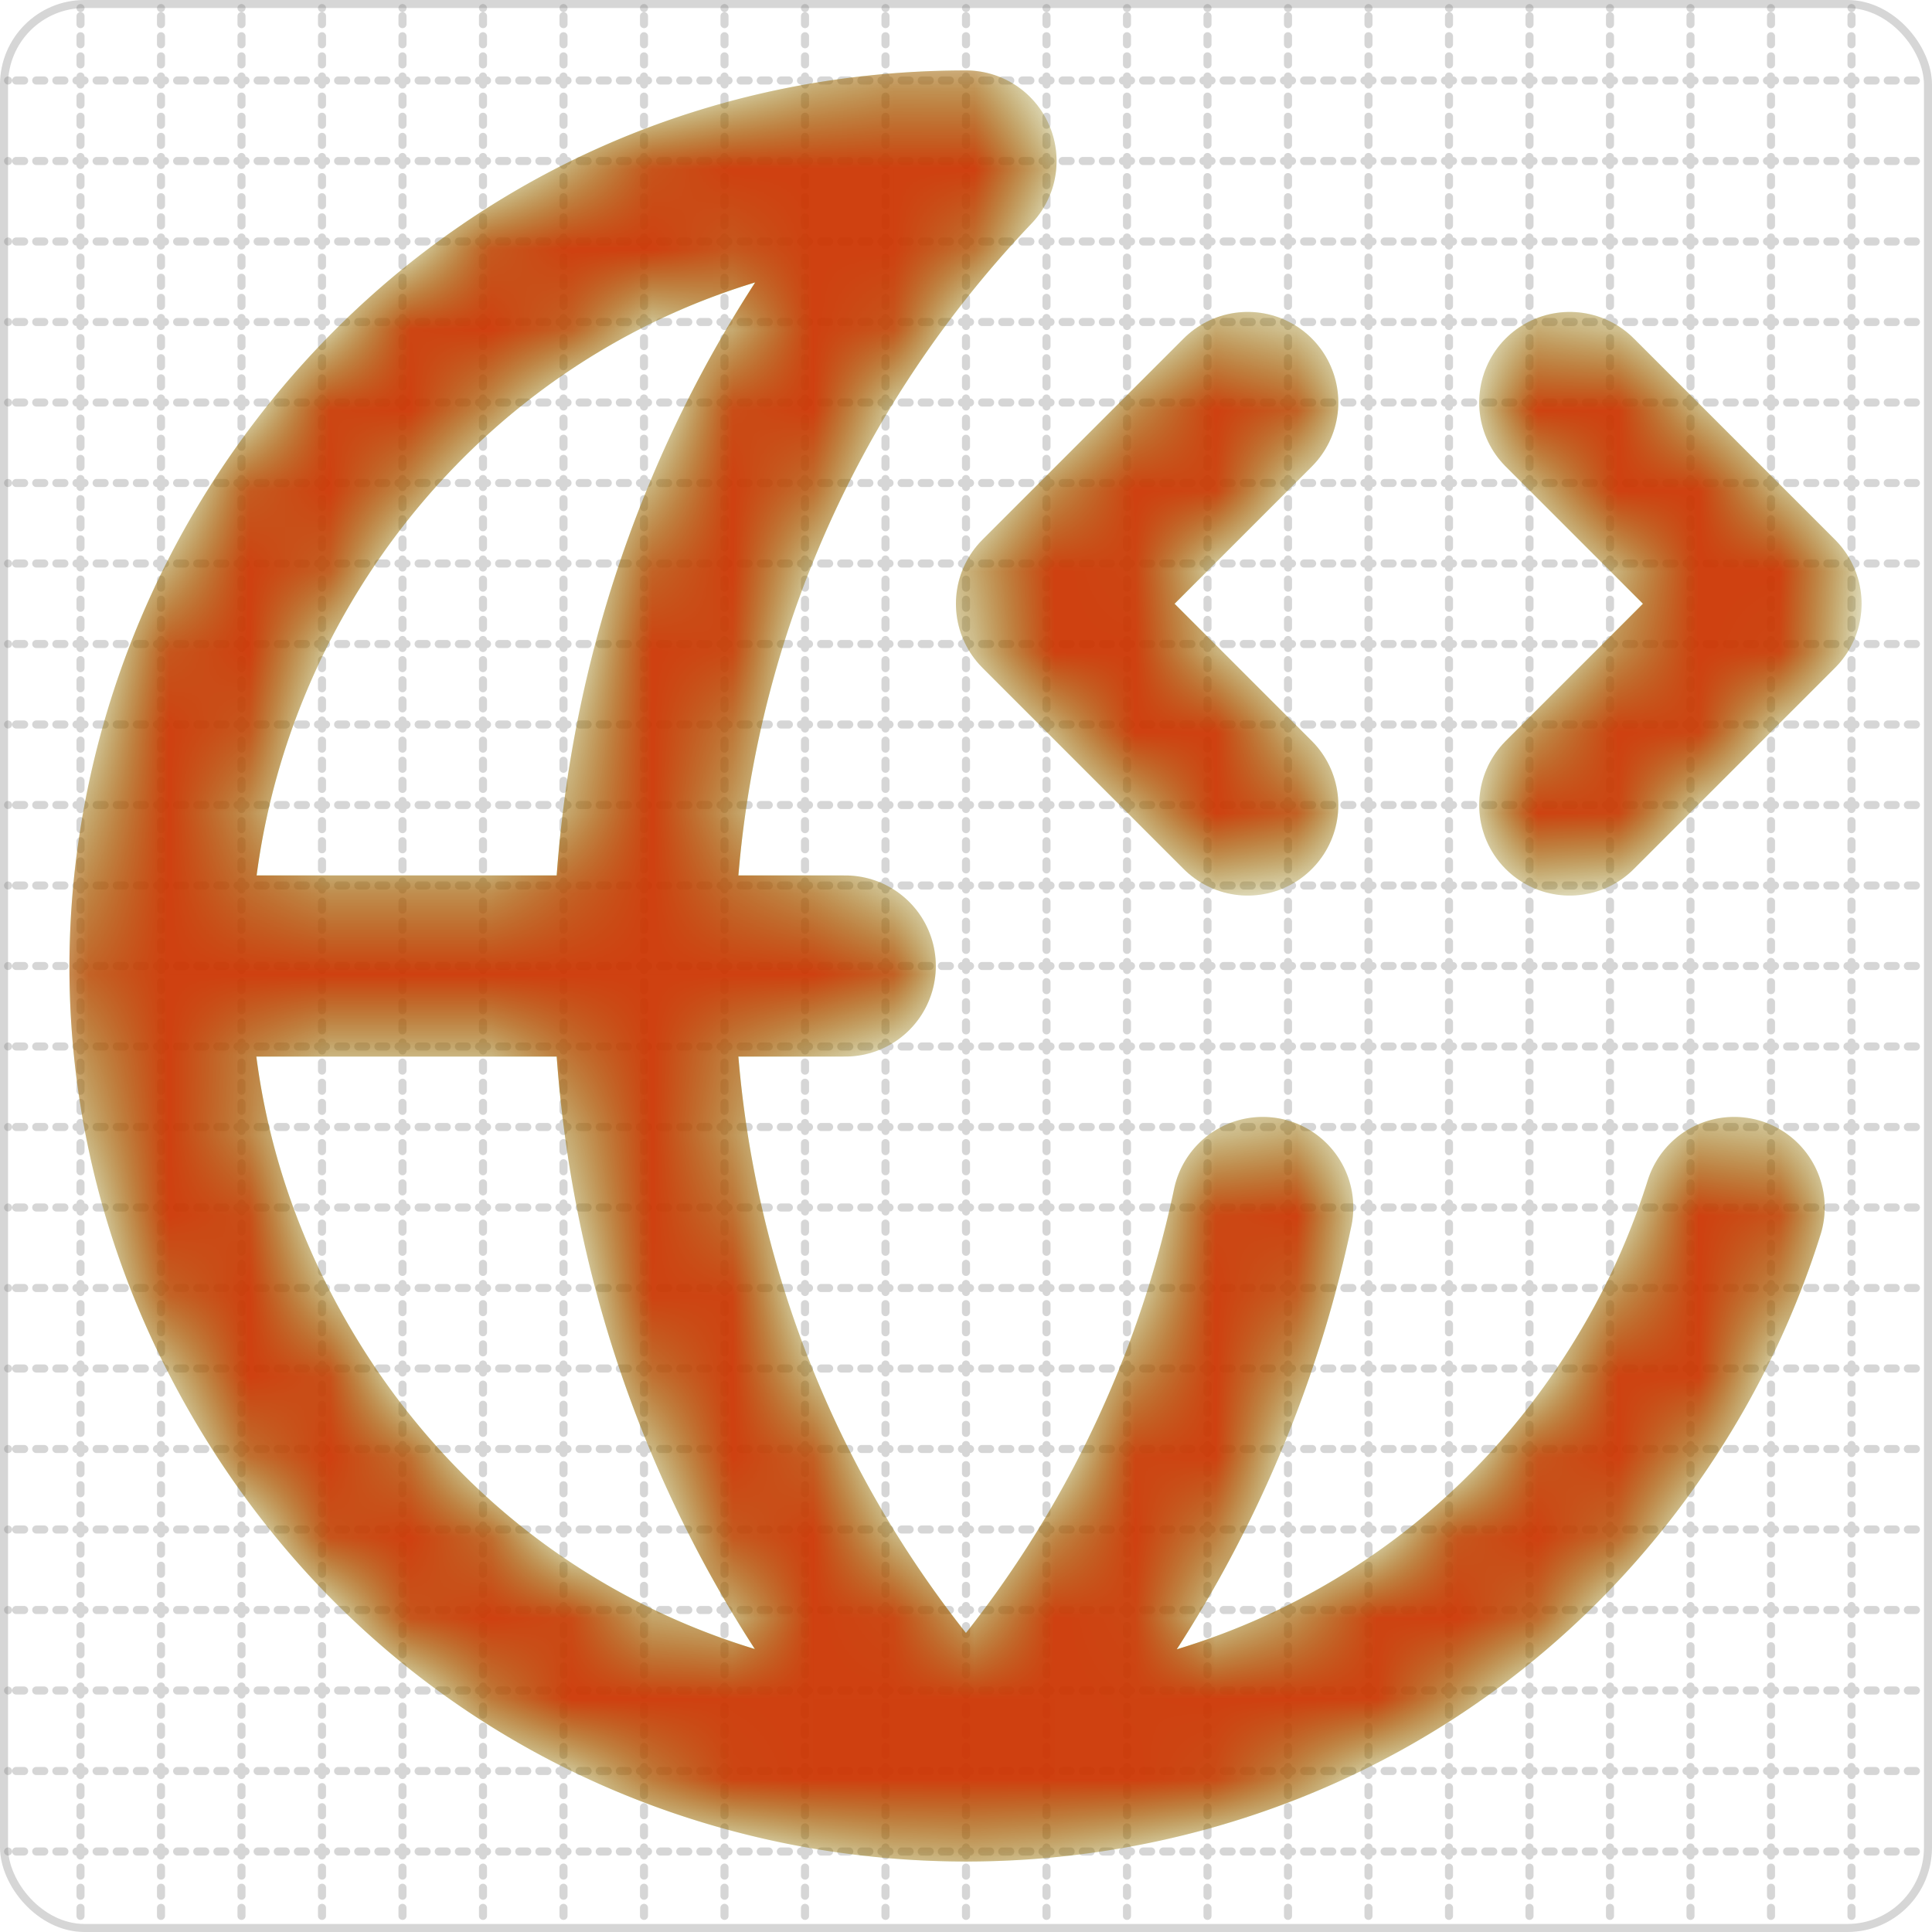
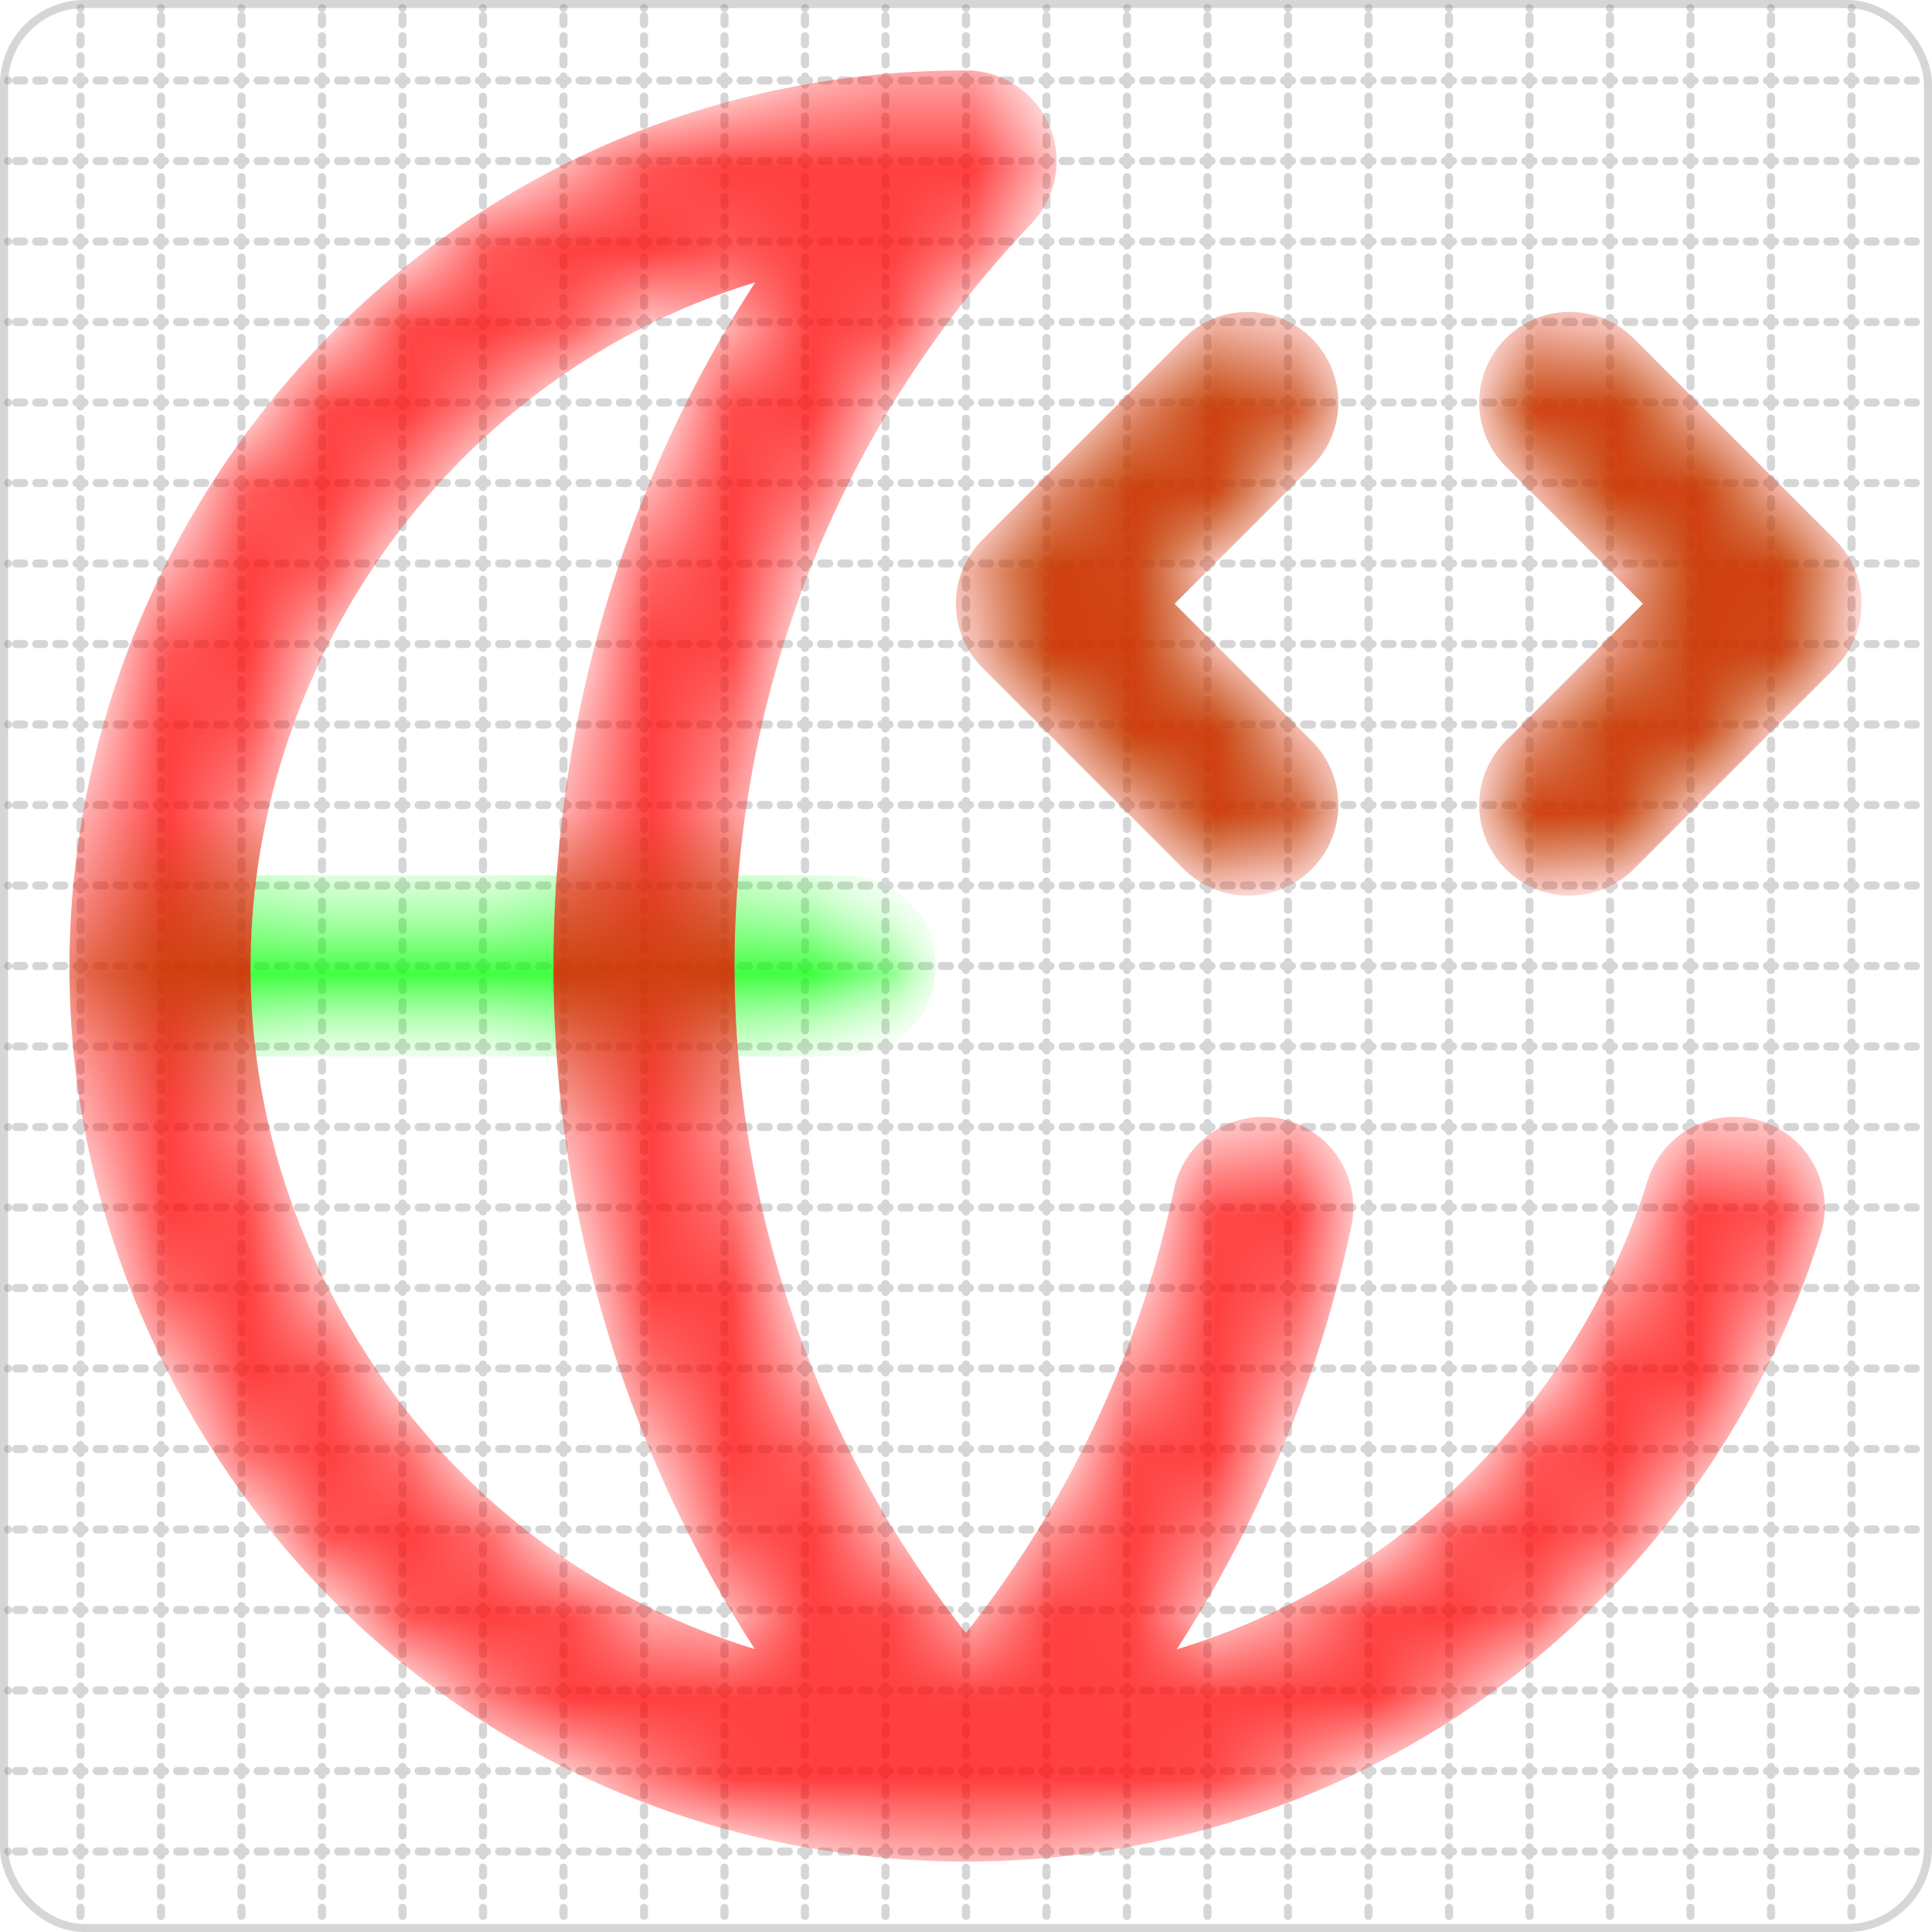
<svg xmlns="http://www.w3.org/2000/svg" width="24" height="24" viewBox="0 0 24 24" fill="none" stroke="currentColor" stroke-width="2" stroke-linecap="round" stroke-linejoin="round">
  <style>
  @media screen and (prefers-color-scheme: light) {
    .svg-preview-grid-rect { fill: none }
  }
  @media screen and (prefers-color-scheme: dark) {
    .svg-preview-grid-rect { fill: none }
    .svg
    .svg-preview-grid-group,
    .svg-preview-radii-group,
    .svg-preview-shadow-mask-group,
    .svg-preview-shadow-group {
      stroke: #fff;
    }
  }
</style>
  <g class="svg-preview-grid-group" stroke-linecap="butt" stroke-width="0.1" stroke="#777" stroke-opacity="0.3">
    <rect class="svg-preview-grid-rect" width="23.9" height="23.9" x="0.05" y="0.05" rx="1" />
    <path stroke-dasharray="0 0.1 0.1 0.15 0.1 0.15 0.1 0.15 0.1 0.15 0.1 0.15 0.1 0.15 0.1 0.15 0.1 0.15 0.1 0.15 0.1 0.15 0.1 0.15 0.1 0.15 0.1 0.15 0.1 0.15 0.1 0.15 0.1 0.15 0.1 0.15 0.1 0.15 0.1 0.15 0.1 0.15 0.1 0.15 0.1 0.15 0.1 0.15 0.1 0.15 0.1 0.15 0.1 0.15 0.1 0.15 0.1 0.15 0.1 0.15 0.1 0.15 0.1 0.15 0.1 0.15 0.1 0.15 0.1 0.15 0.1 0.15 0.1 0.15 0.1 0.15 0.1 0.15 0.1 0.15 0.1 0.15 0.1 0.15 0.1 0.15 0.1 0.15 0.1 0.15 0.1 0.15 0.1 0.15 0.1 0.15 0.1 0.15 0.1 0.15 0.1 0.15 0.1 0.15 0.1 0.15 0.1 0.15 0.1 0.15 0.1 0.15 0.1 0.15 0.1 0.15 0.1 0.15 0.1 0.15 0.1 0.15 0.1 0.15 0.1 0.15 0.1 0.15 0.1 0.15 0.1 0.15 0.1 0.15 0.1 0.15 0.1 0.15 0.1 0.15 0.1 0.15 0.1 0.15 0.1 0.15 0.1 0.15 0.1 0.15 0.1 0.15 0.1 0.15 0.1 0.15 0.1 0.15 0.1 0.15 0.1 0.15 0.1 0.15 0.1 0.15 0.1 0.15 0.1 0.15 0.1 0.15 0.1 0.15 0.1 0.15 0.1 0.15 0.1 0.15 0.1 0.15 0.1 0.15 0.1 0.15 0.1 0.15 0.1 0.15 0.1 0.15 0 0.15" stroke-width="0.1" d="M1 0.1v23.8M2 0.1v23.8M3 0.1v23.8M4 0.1v23.8M5 0.1v23.8M6 0.1v23.8M7 0.1v23.8M8 0.1v23.8M9 0.1v23.8M10 0.1v23.8M11 0.1v23.8M12 0.1v23.8M13 0.1v23.8M14 0.1v23.8M15 0.1v23.8M16 0.1v23.8M17 0.1v23.8M18 0.1v23.8M19 0.1v23.8M20 0.1v23.8M21 0.1v23.8M22 0.1v23.8M23 0.1v23.8M0.1 1h23.8M0.1 2h23.8M0.1 3h23.8M0.1 4h23.8M0.1 5h23.8M0.1 6h23.8M0.1 7h23.8M0.1 8h23.8M0.1 9h23.8M0.1 10h23.8M0.1 11h23.8M0.1 12h23.8M0.1 13h23.8M0.1 14h23.8M0.1 15h23.8M0.1 16h23.8M0.1 17h23.8M0.1 18h23.8M0.1 19h23.8M0.1 20h23.8M0.1 21h23.8M0.1 22h23.8M0.1 23h23.8" />
  </g>
  <mask id="gray" maskUnits="userSpaceOnUse">
    <rect x="0" y="0" width="100%" height="100%" fill="#000" stroke="none" />
    <g stroke="#fff" />
  </mask>
  <defs>
    <pattern id="pattern-:R4:" width=".1" height=".1" patternUnits="userSpaceOnUse" patternTransform="rotate(45 50 50)">
      <line stroke="#777" stroke-width="0.1" y2="1" />
      <line stroke="#777" stroke-width="0.1" y2="1" />
    </pattern>
  </defs>
  <mask id="svg-preview-backdrop-mask-:R4:" maskUnits="userSpaceOnUse">
    <g stroke="#fff">
      <g mask="url('#gray')">
        <path d="M15.5 10 13 7.5 15.5 5" />
        <path d="M15.686 15A14.5 14.5 0 0 1 12 22C6.667 16.4 6.667 7.6 12 2c-7.698.002-12.507 8.337-8.656 15.002s13.473 6.663 17.32-.004A10 10 0 0 0 21.542 15" />
        <path d="M19.5 5 22 7.5 19.5 10" />
        <path d="M2 12h8.5" />
      </g>
    </g>
    <g />
  </mask>
  <mask id="svg-preview-backdrop-mask-outline-:R4:" maskUnits="userSpaceOnUse">
    <rect x="0" y="0" width="100%" height="100%" fill="#fff" stroke="none" />
    <g stroke-width="1.75">
      <g mask="url('#gray')">
        <path d="M15.5 10 13 7.5 15.5 5" />
        <path d="M15.686 15A14.5 14.5 0 0 1 12 22C6.667 16.4 6.667 7.6 12 2c-7.698.002-12.507 8.337-8.656 15.002s13.473 6.663 17.32-.004A10 10 0 0 0 21.542 15" />
        <path d="M19.5 5 22 7.5 19.5 10" />
        <path d="M2 12h8.5" />
      </g>
    </g>
  </mask>
  <g mask="url(#svg-preview-backdrop-mask-:R4:)">
    <rect x="0" y="0" width="100%" height="100%" opacity="0.5" fill="url(#pattern-:R4:)" stroke="none" />
    <g stroke="#777" stroke-width="2.25" opacity="0.75" />
  </g>
  <defs>
    <pattern id="pattern-:R5:" width=".1" height=".1" patternUnits="userSpaceOnUse" patternTransform="rotate(45 50 50)">
      <line stroke="lime" stroke-width="0.1" y2="1" />
      <line stroke="lime" stroke-width="0.1" y2="1" />
    </pattern>
  </defs>
  <mask id="svg-preview-backdrop-mask-:R5:" maskUnits="userSpaceOnUse">
    <g stroke="#fff">
      <path d="M15.5 10 13 7.5 15.5 5" />
-       <path d="M15.686 15A14.5 14.5 0 0 1 12 22C6.667 16.4 6.667 7.6 12 2c-7.698.002-12.507 8.337-8.656 15.002s13.473 6.663 17.32-.004A10 10 0 0 0 21.542 15" />
      <path d="M19.5 5 22 7.5 19.5 10" />
      <path d="M2 12h8.5" />
    </g>
    <g />
  </mask>
  <mask id="svg-preview-backdrop-mask-outline-:R5:" maskUnits="userSpaceOnUse">
-     <rect x="0" y="0" width="100%" height="100%" fill="#fff" stroke="none" />
    <g stroke-width="1.75">
      <path d="M15.5 10 13 7.5 15.5 5" />
      <path d="M15.686 15A14.5 14.5 0 0 1 12 22C6.667 16.4 6.667 7.6 12 2c-7.698.002-12.507 8.337-8.656 15.002s13.473 6.663 17.32-.004A10 10 0 0 0 21.542 15" />
      <path d="M19.5 5 22 7.5 19.5 10" />
      <path d="M2 12h8.5" />
    </g>
  </mask>
  <g mask="url(#svg-preview-backdrop-mask-:R5:)">
    <rect x="0" y="0" width="100%" height="100%" opacity="0.5" fill="url(#pattern-:R5:)" stroke="none" />
    <g stroke="lime" stroke-width="2.25" opacity="0.75" />
    <g stroke="lime" stroke-width="2.25" opacity="0.75" mask="url(#svg-preview-backdrop-mask-outline-:R5:)">
      <path d="M15.5 10 13 7.5 15.5 5" />
      <path d="M15.686 15A14.5 14.5 0 0 1 12 22C6.667 16.4 6.667 7.6 12 2c-7.698.002-12.507 8.337-8.656 15.002s13.473 6.663 17.32-.004A10 10 0 0 0 21.542 15" />
      <path d="M19.5 5 22 7.5 19.5 10" />
      <path d="M2 12h8.5" />
    </g>
  </g>
  <defs>
    <pattern id="pattern-:R6:" width=".1" height=".1" patternUnits="userSpaceOnUse" patternTransform="rotate(45 50 50)">
      <line stroke="red" stroke-width="0.1" y2="1" />
      <line stroke="red" stroke-width="0.1" y2="1" />
    </pattern>
  </defs>
  <mask id="svg-preview-backdrop-mask-:R6:" maskUnits="userSpaceOnUse">
    <g stroke="#fff" />
    <g>
      <path d="M15.5 10 13 7.5 15.5 5" />
      <path d="M15.686 15A14.5 14.5 0 0 1 12 22C6.667 16.4 6.667 7.6 12 2c-7.698.002-12.507 8.337-8.656 15.002s13.473 6.663 17.32-.004A10 10 0 0 0 21.542 15" />
      <path d="M19.5 5 22 7.5 19.5 10" />
      <path d="M2 12h8.5" />
    </g>
  </mask>
  <mask id="svg-preview-backdrop-mask-outline-:R6:" maskUnits="userSpaceOnUse">
    <rect x="0" y="0" width="100%" height="100%" fill="#fff" stroke="none" />
    <g stroke-width="1.75" />
  </mask>
  <g mask="url(#svg-preview-backdrop-mask-:R6:)">
    <rect x="0" y="0" width="100%" height="100%" opacity="0.5" fill="url(#pattern-:R6:)" stroke="none" />
    <g stroke="red" stroke-width="2.25" opacity="0.75">
      <path d="M15.5 10 13 7.5 15.5 5" />
      <path d="M15.686 15A14.5 14.5 0 0 1 12 22C6.667 16.4 6.667 7.6 12 2c-7.698.002-12.507 8.337-8.656 15.002s13.473 6.663 17.32-.004A10 10 0 0 0 21.542 15" />
      <path d="M19.5 5 22 7.5 19.5 10" />
-       <path d="M2 12h8.5" />
    </g>
    <g stroke="red" stroke-width="2.25" opacity="0.75" mask="url(#svg-preview-backdrop-mask-outline-:R6:)" />
  </g>
</svg>